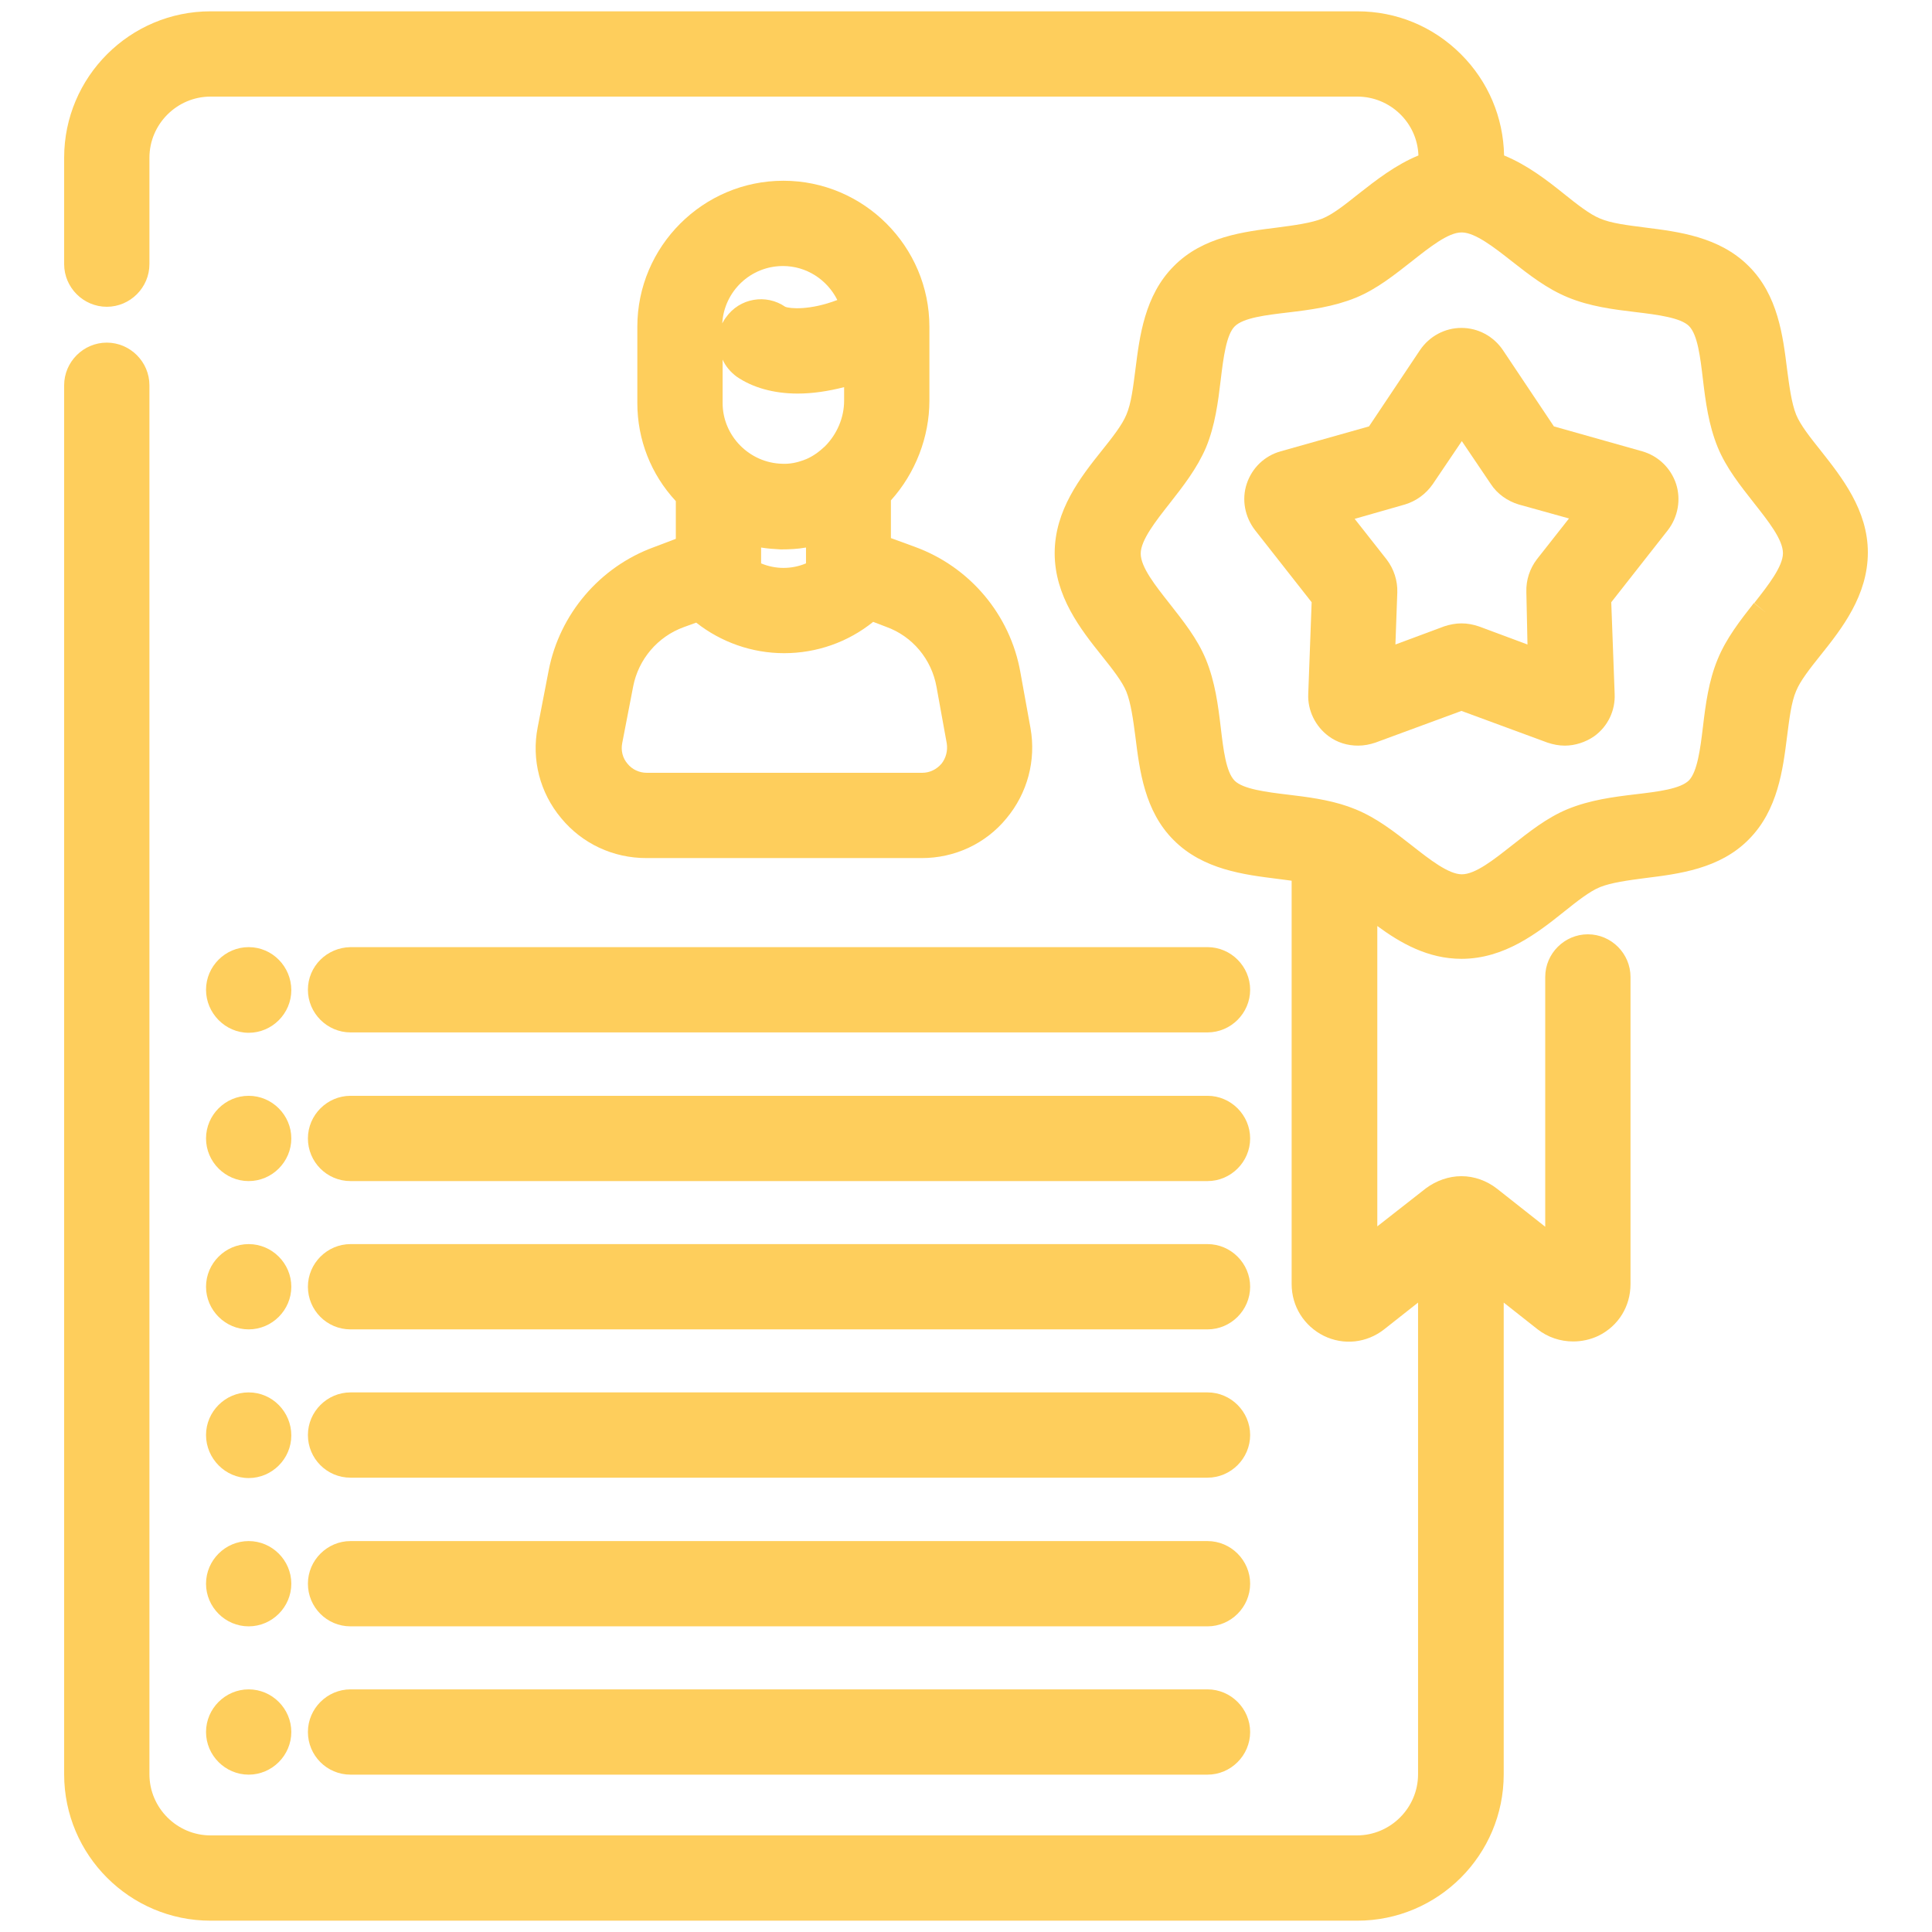
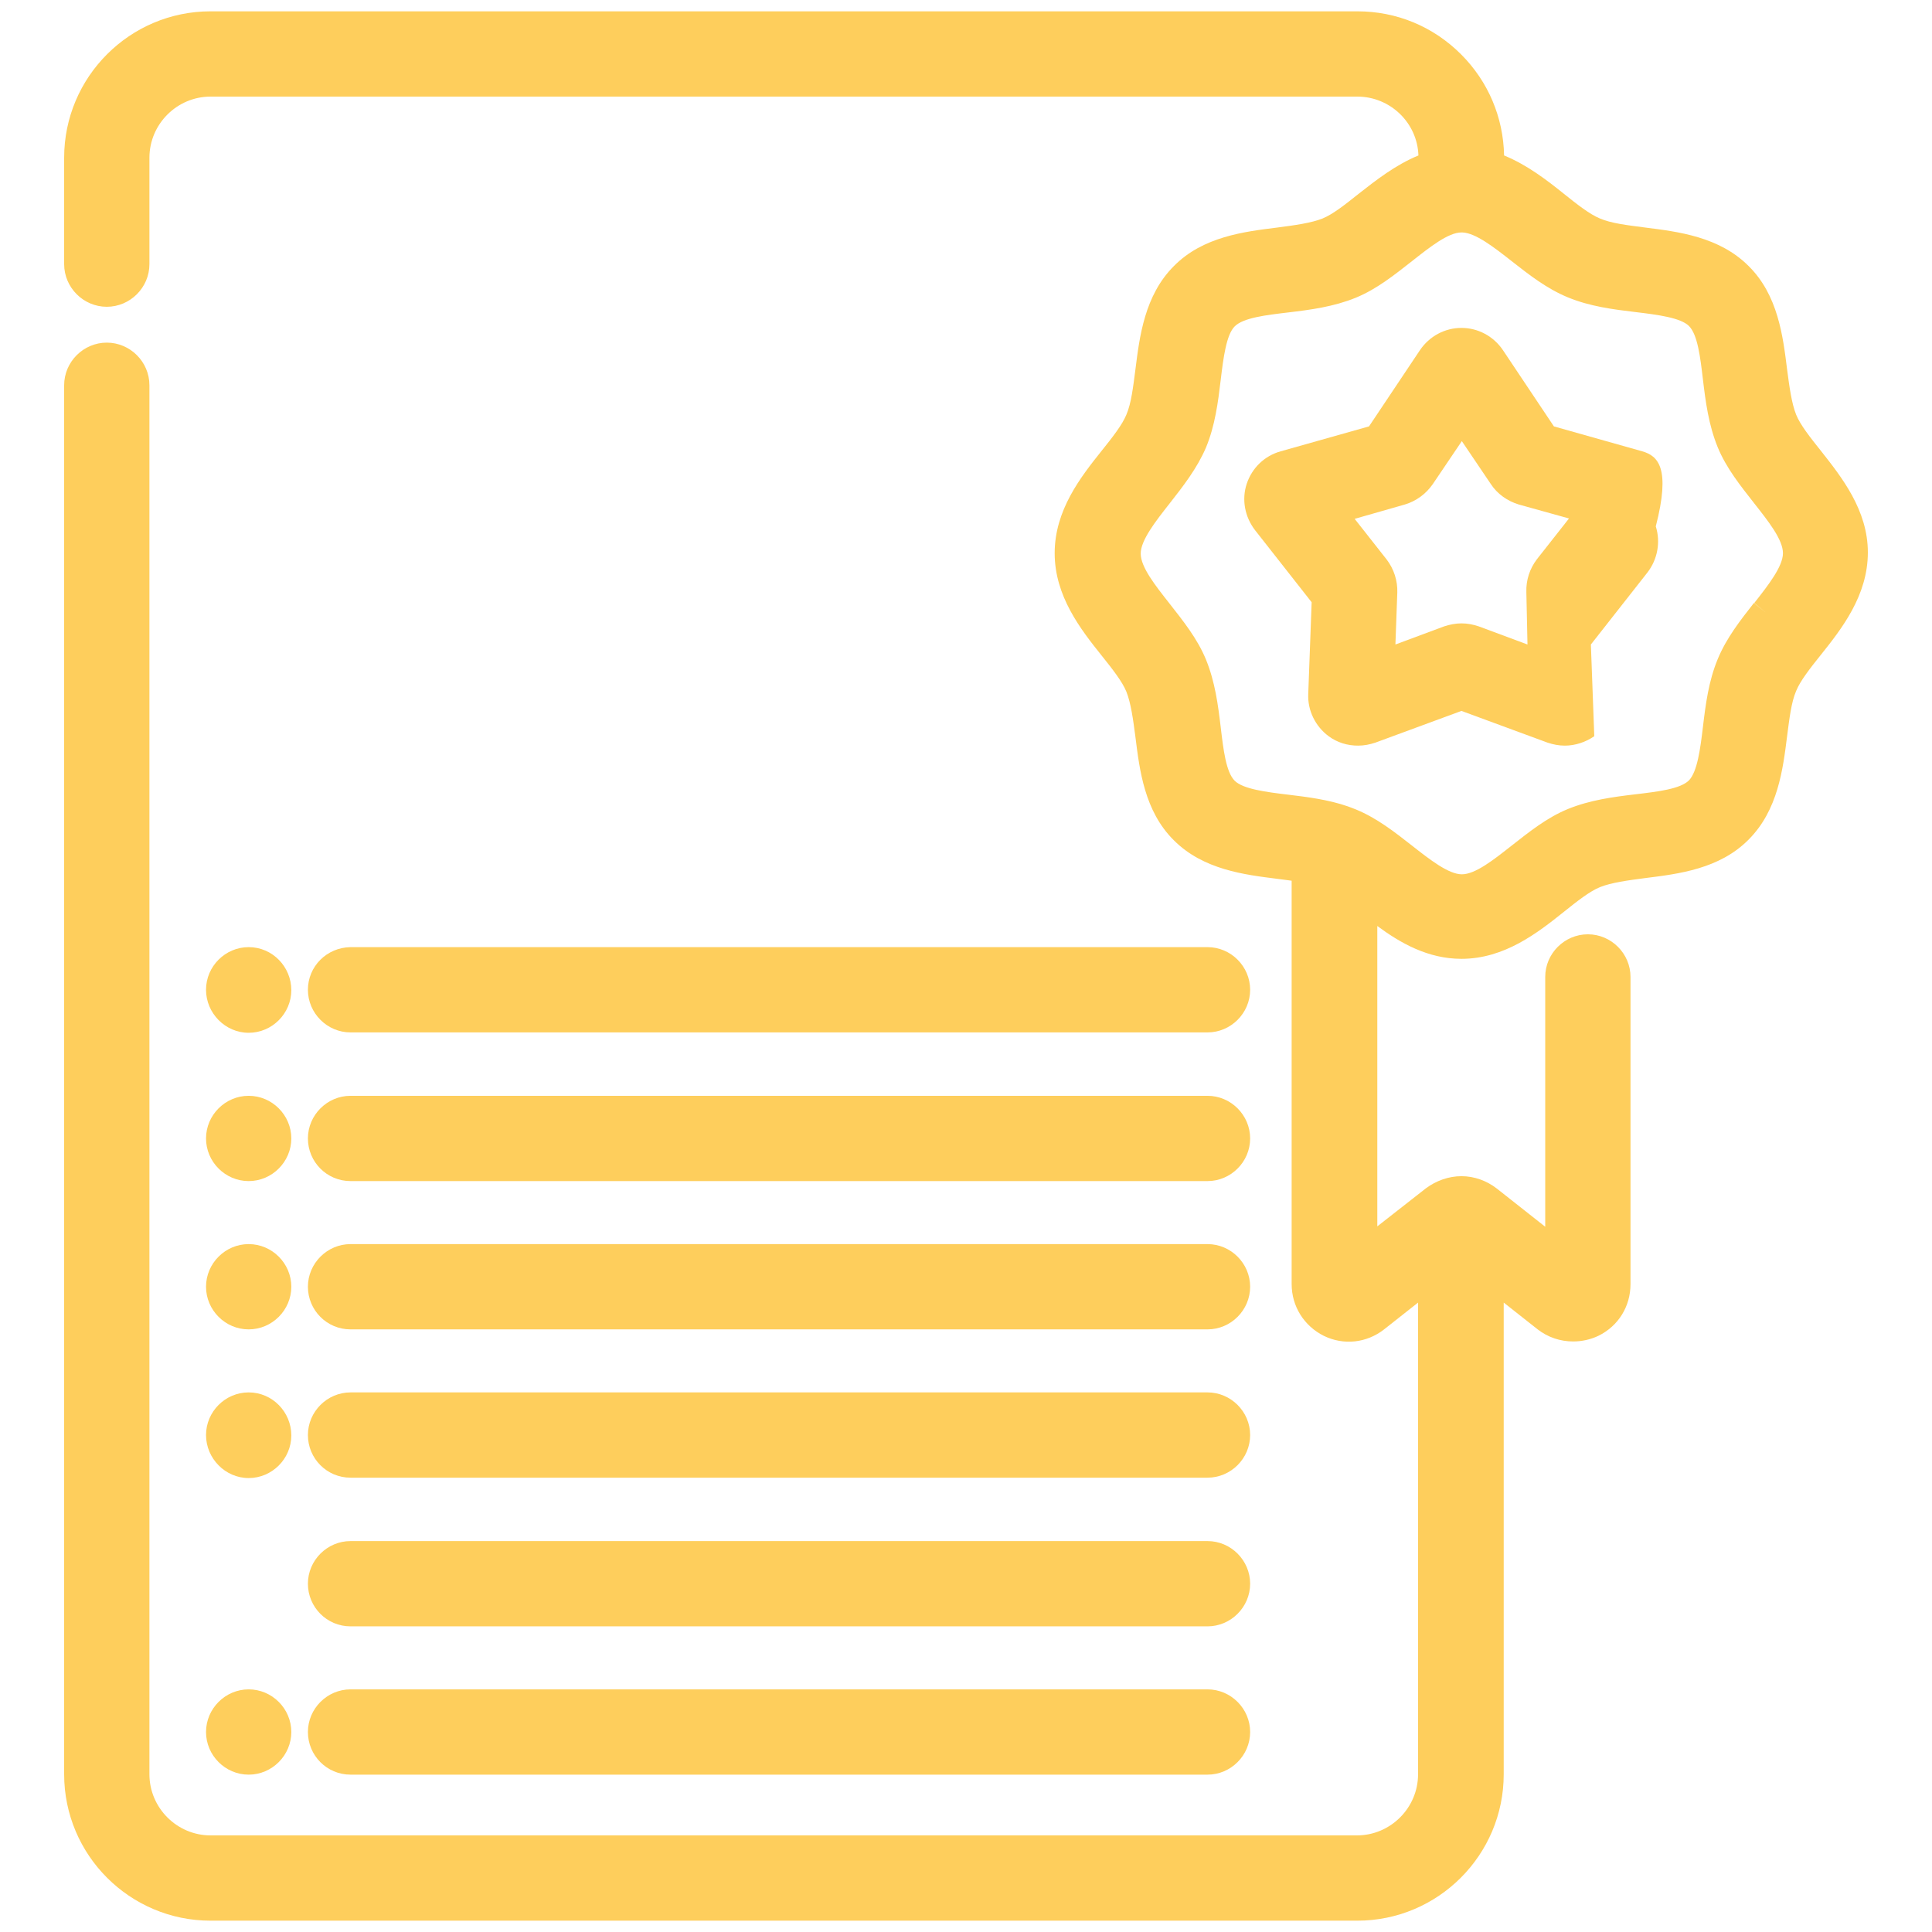
<svg xmlns="http://www.w3.org/2000/svg" version="1.1" id="Capa_1" x="0px" y="0px" viewBox="0 0 512 512" style="enable-background:new 0 0 512 512;" xml:space="preserve">
  <style type="text/css">
	.st0{fill:#FECE5C;}
</style>
  <g>
    <title>Experienced Team</title>
-     <path class="st0" d="M173.3,145c-14.3,5.2-25,17.7-27.9,32.7l-2.9,15c-1.7,8.6,0.6,17.4,6.2,24.1c5.6,6.8,13.8,10.6,22.6,10.6h73   c8.7,0,16.9-3.8,22.4-10.5c5.6-6.7,7.9-15.4,6.4-23.9l-2.7-14.9c-2.7-15.2-13.4-27.9-28-33.2l-6.3-2.3v-10   c6.5-7.2,10.2-16.8,10.2-26.4V86.6c0-21.3-17.4-38.7-38.7-38.7c-21.3,0-38.7,17.4-38.7,38.7v20.2c0,9.7,3.6,18.9,10.2,26v10   L173.3,145z M234.8,166.1c7,2.5,12.1,8.6,13.4,16l2.7,14.9c0.3,1.9-0.2,3.9-1.4,5.4c-1.3,1.5-3.1,2.4-5.1,2.4h-73   c-2,0-3.9-0.9-5.1-2.4c-1.3-1.5-1.8-3.5-1.4-5.5l2.9-15c1.4-7.2,6.5-13.2,13.4-15.7l3.3-1.2c6.6,5.2,14.8,8.1,23.3,8.1c0,0,0,0,0,0   c8.6,0,16.9-2.9,23.6-8.3L234.8,166.1z M213.6,145.1v4.2c-3.8,1.6-8.1,1.6-11.9,0v-4.2c1.7,0.3,3.5,0.4,5.2,0.5l0,0   C209.1,145.6,211.4,145.5,213.6,145.1z M208.1,81.3c-5.1-3.5-12.1-2.3-15.7,2.8c-0.4,0.5-0.7,1.1-1,1.6c0.5-8.5,7.5-15.2,16.1-15.2   c6.2,0,11.7,3.6,14.4,9C214.6,82.3,209.3,81.8,208.1,81.3z M195.2,99.8c4.2,2.9,9.8,4.5,16.2,4.5c3.9,0,8-0.6,12.3-1.7v3.6   c0,4.5-1.9,8.9-5.1,12.1c-1.5,1.4-3.1,2.6-5,3.4c-0.2,0.1-0.4,0.1-0.5,0.2c-1.9,0.7-3.8,1.1-5.8,1c-8.7-0.2-15.8-7.4-15.8-16.1   V95.3C192.3,97.1,193.6,98.6,195.2,99.8z" />
    <path class="st0" d="M92.9,352.3H320c6.2,0,11.3-5.1,11.3-11.3s-5.1-11.3-11.3-11.3H92.9c-6.2,0-11.3,5.1-11.3,11.3   S86.6,352.3,92.9,352.3z" />
    <path class="st0" d="M92.9,391.6H320c6.2,0,11.3-5.1,11.3-11.3s-5.1-11.3-11.3-11.3H92.9c-6.2,0-11.3,5.1-11.3,11.3   S86.6,391.6,92.9,391.6z" />
    <path class="st0" d="M92.9,431H320c6.2,0,11.3-5.1,11.3-11.3s-5.1-11.3-11.3-11.3H92.9c-6.2,0-11.3,5.1-11.3,11.3   S86.6,431,92.9,431z" />
    <path class="st0" d="M92.9,470.3H320c6.2,0,11.3-5.1,11.3-11.3s-5.1-11.3-11.3-11.3H92.9c-6.2,0-11.3,5.1-11.3,11.3   S86.6,470.3,92.9,470.3z" />
    <path class="st0" d="M81.6,262.3c0,6.2,5.1,11.3,11.3,11.3H320c6.2,0,11.3-5.1,11.3-11.3c0-6.2-5.1-11.3-11.3-11.3H92.9   C86.6,251.1,81.6,256.1,81.6,262.3z" />
    <path class="st0" d="M92.9,313H320c6.2,0,11.3-5.1,11.3-11.3s-5.1-11.3-11.3-11.3H92.9c-6.2,0-11.3,5.1-11.3,11.3   S86.6,313,92.9,313z" />
    <path class="st0" d="M65.9,352.3c6.2,0,11.3-5.1,11.3-11.3s-5.1-11.3-11.3-11.3c-6.2,0-11.3,5.1-11.3,11.3S59.7,352.3,65.9,352.3z" />
    <path class="st0" d="M65.9,273.7c6.2,0,11.3-5.1,11.3-11.3S72.2,251,65.9,251c-6.2,0-11.3,5.1-11.3,11.3S59.7,273.7,65.9,273.7z" />
    <path class="st0" d="M65.9,313c6.2,0,11.3-5.1,11.3-11.3s-5.1-11.3-11.3-11.3c-6.2,0-11.3,5.1-11.3,11.3S59.7,313,65.9,313z" />
    <path class="st0" d="M65.9,391.7c6.2,0,11.3-5.1,11.3-11.3S72.2,369,65.9,369c-6.2,0-11.3,5.1-11.3,11.3S59.7,391.7,65.9,391.7z" />
-     <path class="st0" d="M65.9,431c6.2,0,11.3-5.1,11.3-11.3s-5.1-11.3-11.3-11.3c-6.2,0-11.3,5.1-11.3,11.3S59.7,431,65.9,431z" />
    <path class="st0" d="M65.9,470.3c6.2,0,11.3-5.1,11.3-11.3s-5.1-11.3-11.3-11.3c-6.2,0-11.3,5.1-11.3,11.3S59.7,470.3,65.9,470.3z" />
    <path class="st0" d="M482.5,119.4l-3.1,2.5l0,0L482.5,119.4c-2.8-3.5-5.4-6.8-6.5-9.5c-1.2-3-1.8-7.4-2.4-12   c-1.1-8.8-2.4-19.7-10.2-27.4c-7.8-7.8-18.7-9.1-27.4-10.2c-4.6-0.6-9-1.1-12-2.4c-2.7-1.1-6-3.7-9.5-6.5   c-4.6-3.7-9.8-7.7-15.9-10.2c-0.2-10.1-4.2-19.6-11.4-26.8C379.8,7,370.1,3,359.7,3H55.8C34.4,3,17,20.4,17,41.8V70   c0,6.2,5.1,11.3,11.3,11.3S39.6,76.2,39.6,70V41.8c0-8.9,7.3-16.2,16.2-16.2h303.9c8.7,0,15.9,6.9,16.2,15.6   c-6.1,2.5-11.3,6.6-15.9,10.2c-3.5,2.8-6.8,5.4-9.5,6.5c-3,1.2-7.4,1.8-12,2.4c-8.8,1.1-19.7,2.4-27.4,10.2   c-7.8,7.8-9.1,18.7-10.2,27.4c-0.6,4.6-1.1,9-2.4,12c-1.1,2.7-3.7,6-6.5,9.5c-5.6,7-12.5,15.8-12.5,27.2c0,11.4,6.9,20.2,12.5,27.2   c2.8,3.5,5.4,6.8,6.5,9.5c1.2,3,1.8,7.4,2.4,12c1.1,8.8,2.4,19.7,10.2,27.4c7.8,7.8,18.7,9.1,27.4,10.2c1.3,0.2,2.6,0.3,3.8,0.5   v106.9c0,5.9,3.3,11.1,8.5,13.7c5.3,2.6,11.4,1.9,16-1.7l9-7.1v125c0,8.9-7.3,16.2-16.2,16.2H55.8c-8.9,0-16.2-7.3-16.2-16.2V102.1   c0-6.2-5.1-11.3-11.3-11.3S17,95.9,17,102.1v368.1c0,21.4,17.4,38.8,38.8,38.8h303.9c21.4,0,38.8-17.4,38.8-38.8v-125l9,7.1   c2.7,2.1,6,3.2,9.4,3.2c2.3,0,4.6-0.5,6.7-1.5c5.3-2.6,8.5-7.8,8.5-13.7v-81.4c0-6.2-5.1-11.3-11.3-11.3c-6.2,0-11.3,5.1-11.3,11.3   v66.2L396.7,315c-2.7-2.1-6-3.3-9.4-3.3c-3.4,0-6.7,1.2-9.4,3.2l-12.9,10.1v-79.6c6.1,4.5,13.4,8.7,22.3,8.7   c11.4,0,20.2-6.9,27.2-12.5c3.5-2.8,6.8-5.4,9.5-6.5c3-1.2,7.4-1.8,12-2.4c8.8-1.1,19.7-2.4,27.4-10.2c7.8-7.8,9.1-18.7,10.2-27.4   c0.6-4.6,1.1-9,2.4-12c1.1-2.7,3.7-6,6.5-9.5c5.6-7,12.5-15.8,12.5-27.2C495,135.2,488.1,126.5,482.5,119.4z M467.9,162.3l-3.1-2.5   c-3.6,4.6-7.3,9.3-9.6,14.9c-2.4,5.8-3.2,12-3.9,17.9c-0.7,5.9-1.5,11.9-3.7,14.2c-2.3,2.3-8.3,3-14.2,3.7   c-5.9,0.7-12,1.5-17.9,3.9c-5.6,2.3-10.3,6.1-14.9,9.7c-4.7,3.7-9.6,7.6-13.2,7.6c-3.5,0-8.5-3.9-13.2-7.6   c-4.6-3.6-9.3-7.3-14.9-9.6c-0.3-0.1-1.5-0.6-2.1-0.8c-5.2-1.8-10.8-2.5-15.8-3.1c-5.9-0.7-12-1.5-14.2-3.7   c-2.3-2.3-3-8.3-3.7-14.2c-0.7-5.9-1.5-12-3.9-17.9c-2.3-5.6-6.1-10.3-9.7-14.9c-3.7-4.7-7.6-9.6-7.6-13.2c0-3.5,3.9-8.5,7.6-13.2   c3.6-4.6,7.3-9.3,9.7-14.9c2.4-5.8,3.2-12,3.9-17.9c0.7-5.9,1.5-12,3.7-14.2c2.3-2.3,8.3-3,14.2-3.7c5.9-0.7,12-1.5,17.9-3.9   c5.6-2.3,10.3-6.1,14.9-9.7c4.7-3.7,9.6-7.6,13.1-7.6l0.2,0c3.5,0.1,8.4,3.9,13.1,7.6c4.6,3.6,9.3,7.3,14.9,9.6   c5.8,2.4,12,3.2,17.9,3.9c5.9,0.7,12,1.5,14.2,3.7c2.3,2.3,3,8.3,3.7,14.2c0.7,5.9,1.5,12,3.9,17.9c2.3,5.6,6.1,10.3,9.7,14.9   c3.7,4.7,7.6,9.6,7.6,13.2c0,3.5-3.9,8.5-7.6,13.2L467.9,162.3L467.9,162.3z" />
-     <path class="st0" d="M435.2,119.6l-23.4-6.6l-13.5-20.2c-2.5-3.7-6.6-5.9-11-5.9s-8.5,2.2-11,5.9L362.8,113l-23.4,6.6   c-4.3,1.2-7.6,4.4-9,8.6c-1.4,4.2-0.5,8.8,2.2,12.3l15,19.1l-0.9,24.3c-0.2,4.4,1.9,8.6,5.4,11.2c2.3,1.7,5,2.5,7.8,2.5   c1.6,0,3.1-0.3,4.6-0.8l22.8-8.4l22.8,8.4c1.5,0.5,3,0.8,4.6,0.8c2.7,0,5.5-0.9,7.8-2.5c3.6-2.6,5.6-6.8,5.4-11.2l-0.9-24.3   l15-19.1c2.7-3.5,3.5-8.1,2.2-12.2C442.8,124,439.4,120.8,435.2,119.6z M404.8,170.8l-12.9-4.8c-1.5-0.5-3-0.8-4.6-0.8   c-1.5,0-3.1,0.3-4.6,0.8l-12.9,4.8l0.5-13.8c0.1-3.1-0.9-6.2-2.8-8.7l-8.5-10.8l13.3-3.8c3-0.9,5.6-2.8,7.4-5.4l7.7-11.4l7.7,11.4   c1.7,2.6,4.4,4.5,7.4,5.4l13.3,3.7l-8.5,10.8l0,0c-1.9,2.5-2.9,5.5-2.8,8.7L404.8,170.8z" />
+     <path class="st0" d="M435.2,119.6l-23.4-6.6l-13.5-20.2c-2.5-3.7-6.6-5.9-11-5.9s-8.5,2.2-11,5.9L362.8,113l-23.4,6.6   c-4.3,1.2-7.6,4.4-9,8.6c-1.4,4.2-0.5,8.8,2.2,12.3l15,19.1l-0.9,24.3c-0.2,4.4,1.9,8.6,5.4,11.2c2.3,1.7,5,2.5,7.8,2.5   c1.6,0,3.1-0.3,4.6-0.8l22.8-8.4l22.8,8.4c1.5,0.5,3,0.8,4.6,0.8c2.7,0,5.5-0.9,7.8-2.5l-0.9-24.3   l15-19.1c2.7-3.5,3.5-8.1,2.2-12.2C442.8,124,439.4,120.8,435.2,119.6z M404.8,170.8l-12.9-4.8c-1.5-0.5-3-0.8-4.6-0.8   c-1.5,0-3.1,0.3-4.6,0.8l-12.9,4.8l0.5-13.8c0.1-3.1-0.9-6.2-2.8-8.7l-8.5-10.8l13.3-3.8c3-0.9,5.6-2.8,7.4-5.4l7.7-11.4l7.7,11.4   c1.7,2.6,4.4,4.5,7.4,5.4l13.3,3.7l-8.5,10.8l0,0c-1.9,2.5-2.9,5.5-2.8,8.7L404.8,170.8z" />
  </g>
</svg>